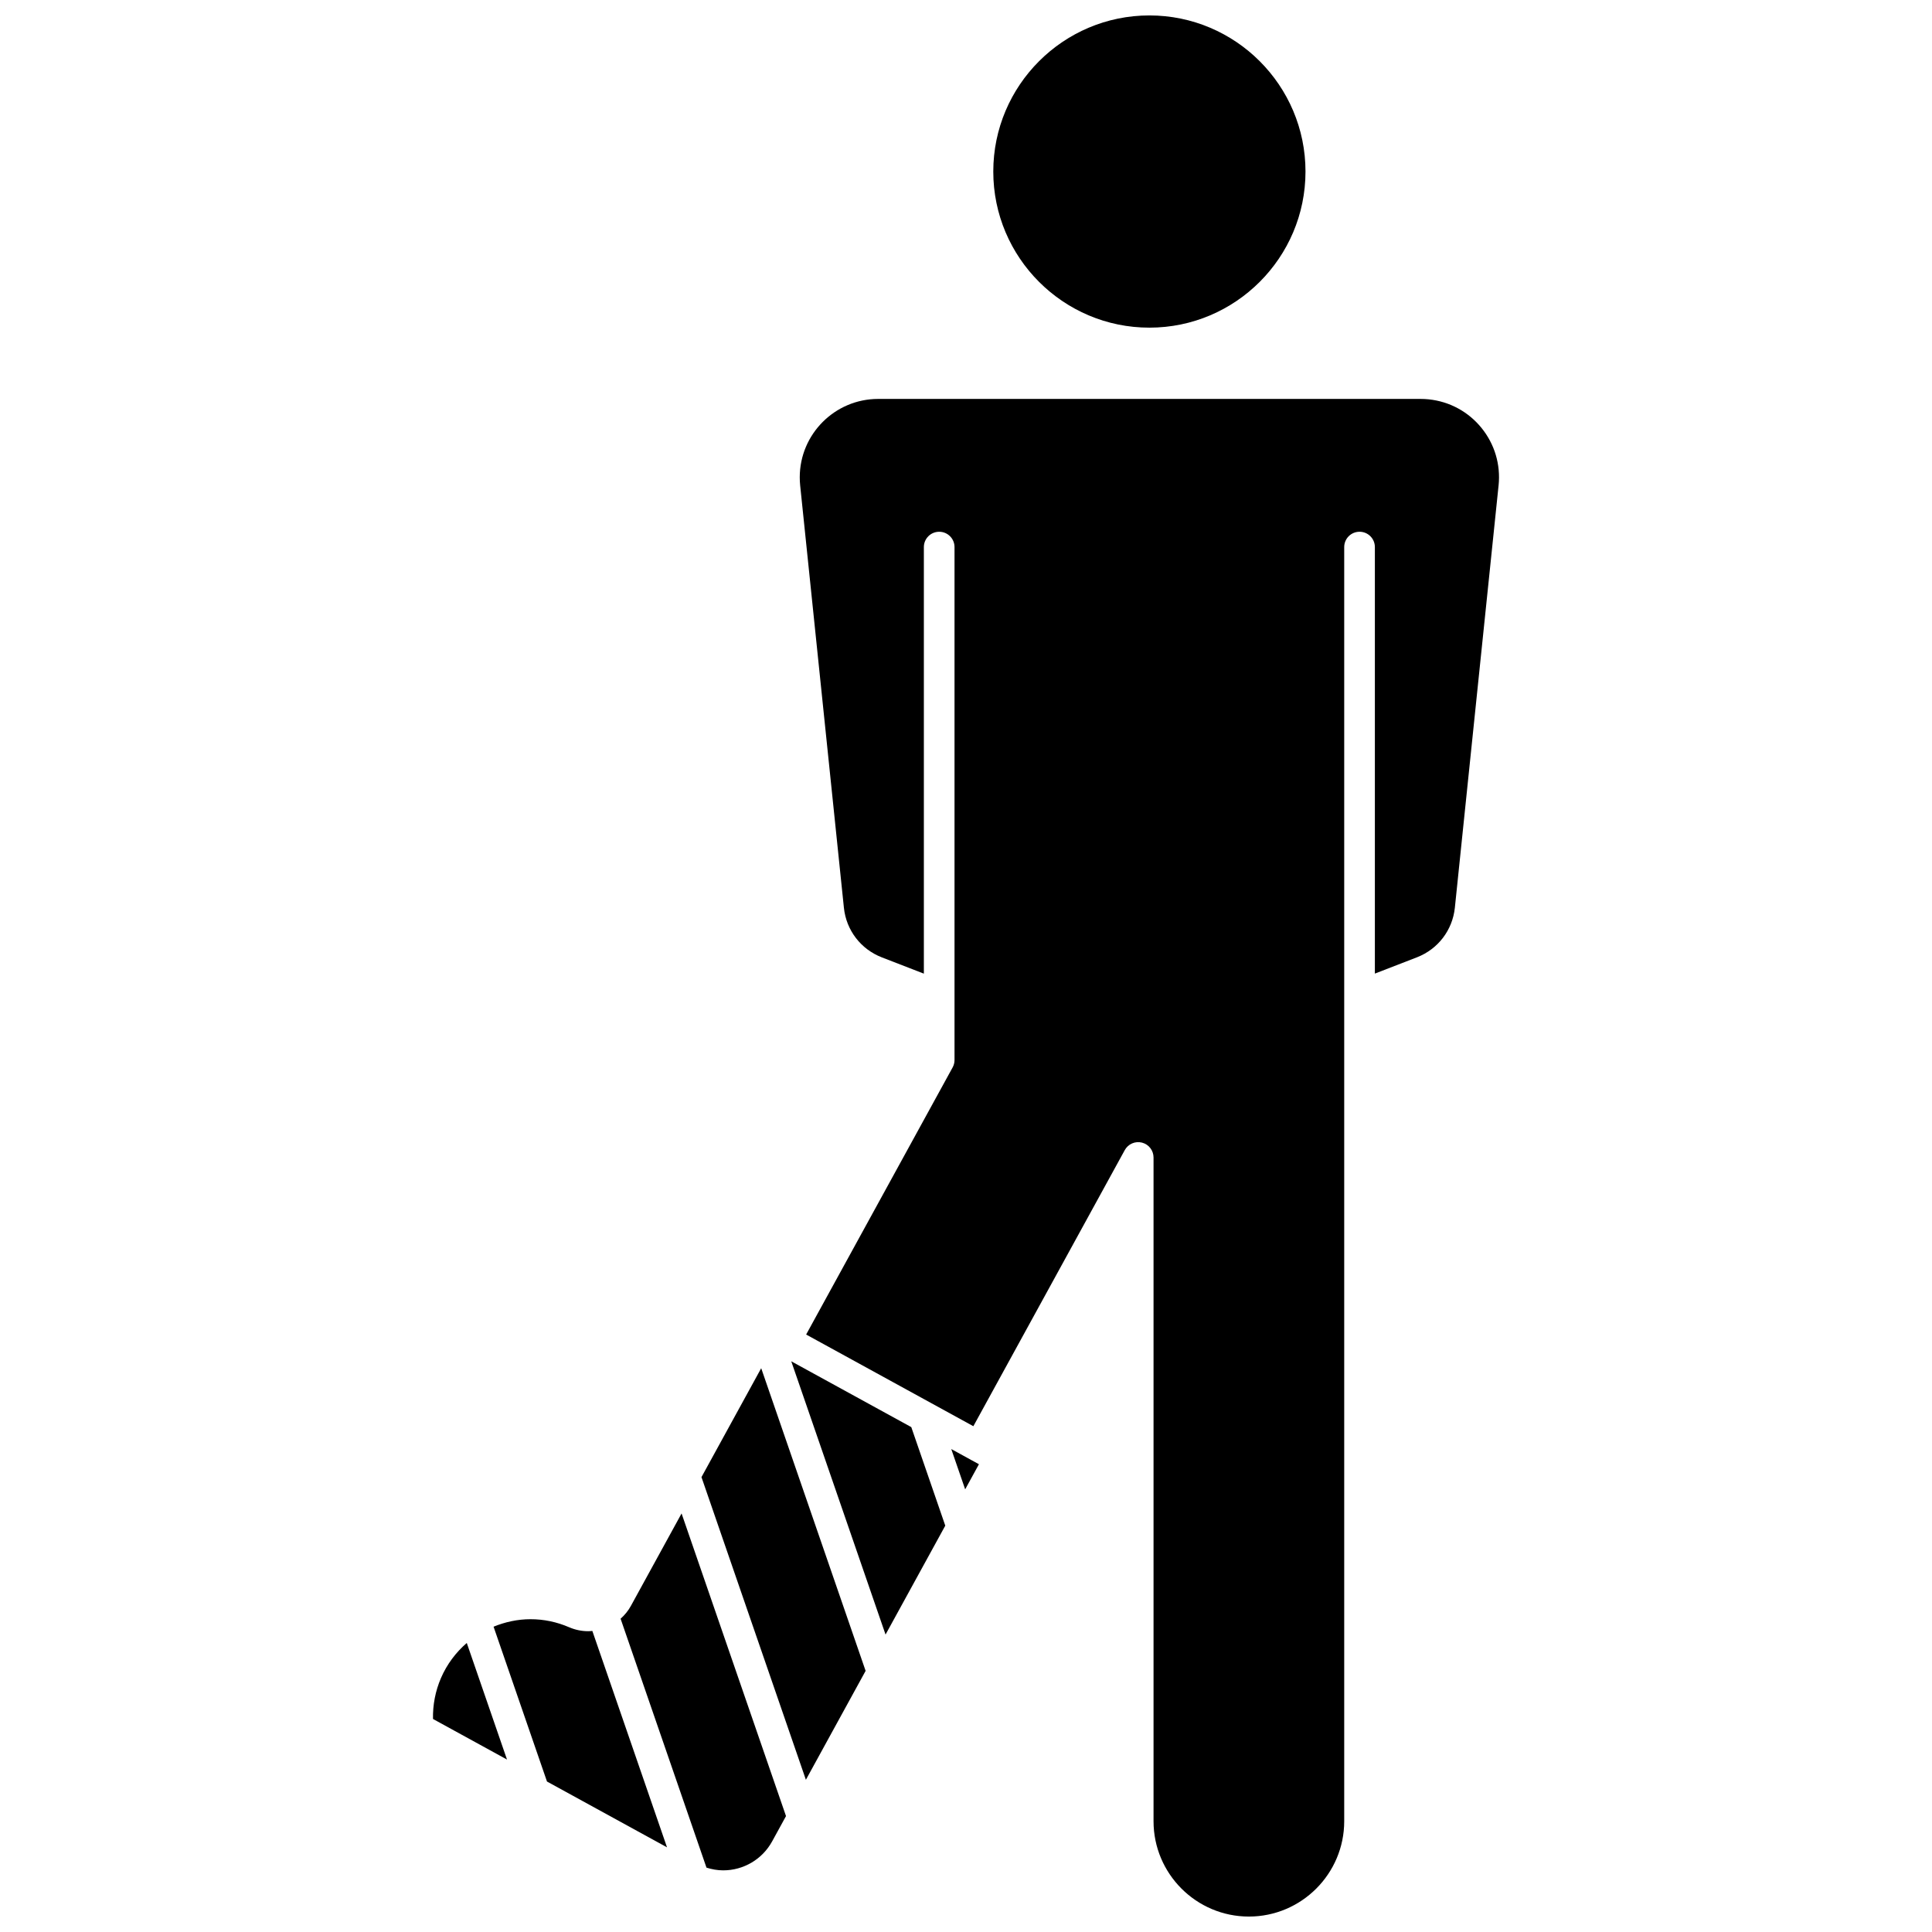
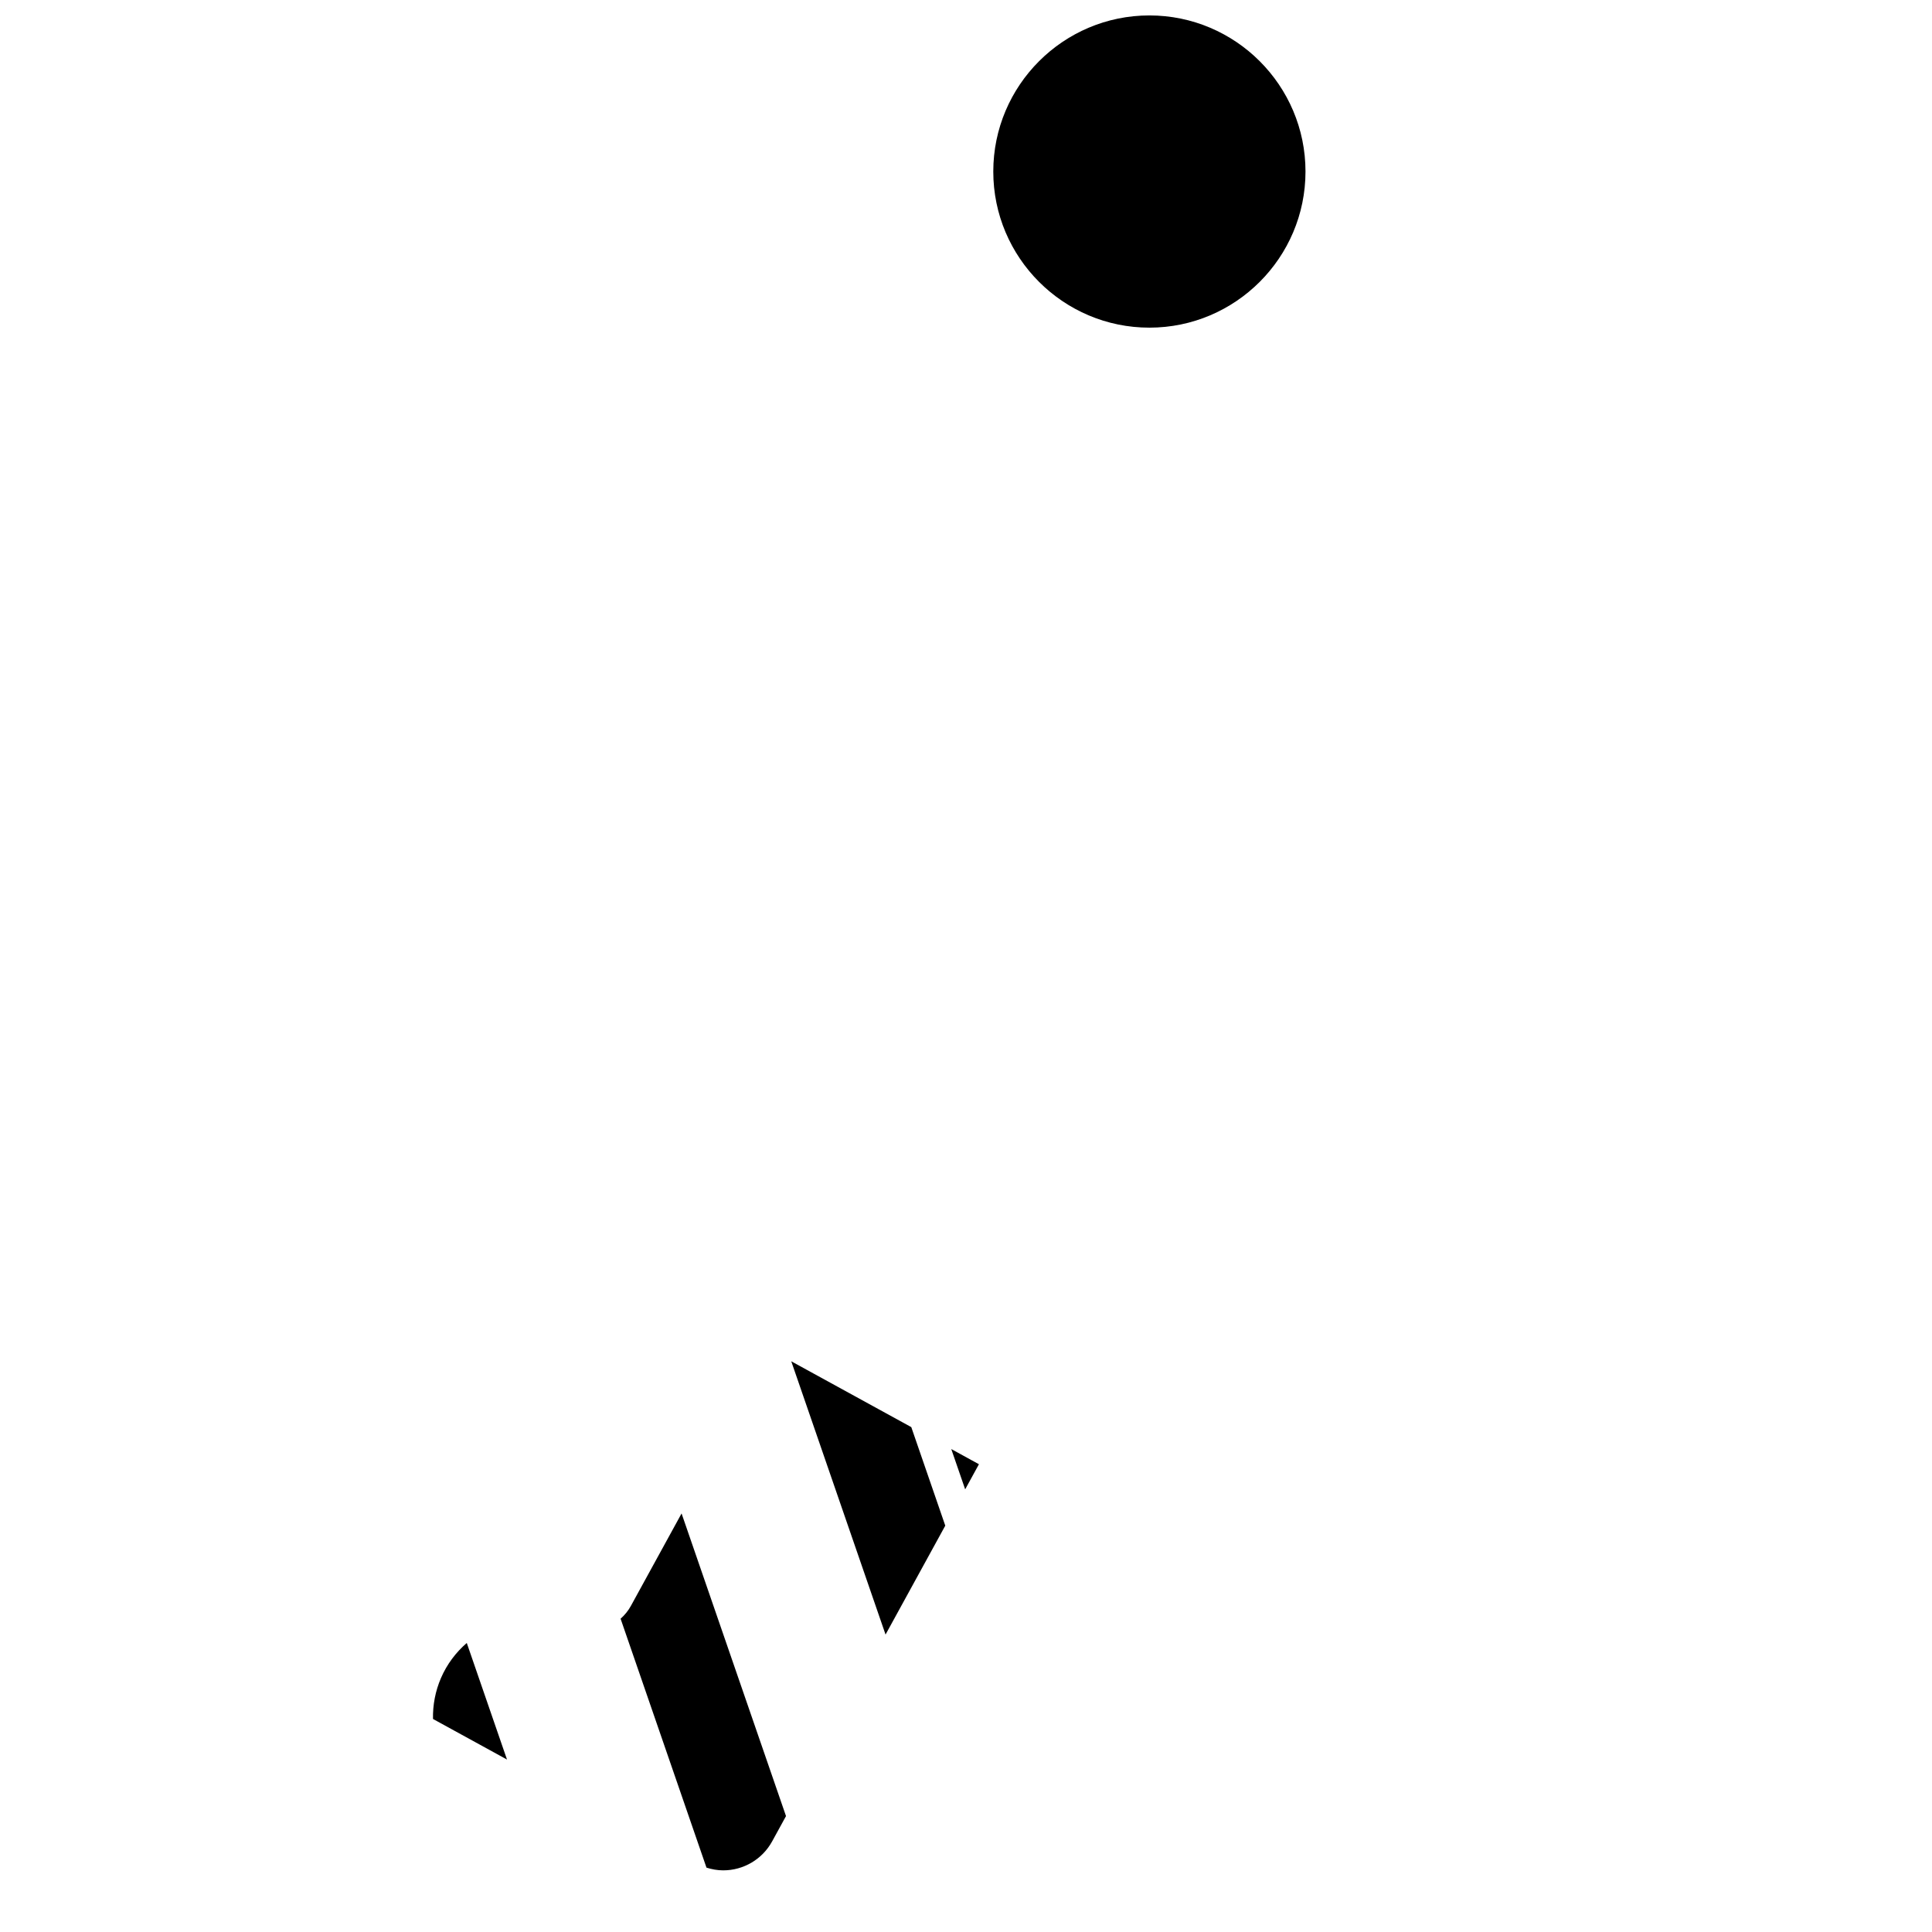
<svg xmlns="http://www.w3.org/2000/svg" width="800px" height="800px" version="1.1" viewBox="144 144 512 512">
  <defs>
    <clipPath id="b">
      <path d="m407 148.09h83v82.906h-83z" />
    </clipPath>
    <clipPath id="a">
-       <path d="m355 249h187v402.9h-187z" />
-     </clipPath>
+       </clipPath>
  </defs>
  <g clip-path="url(#b)">
    <path d="m407.23 189.46c0 22.812 18.559 41.371 41.371 41.371 22.809 0 41.367-18.559 41.367-41.371s-18.559-41.371-41.367-41.371c-22.812 0-41.371 18.559-41.371 41.371z" />
  </g>
  <path d="m385.5 522.2 9.008 26.113-15.828 28.863-24.988-72.418z" />
-   <path d="m357.57 615.66-27.672-80.207 15.828-28.863 27.672 80.207z" />
-   <path d="m294.81 575.23c1.617 0.699 3.332 1.055 5.09 1.055 0.363 0 0.719-0.043 1.078-0.07l19.789 57.348-31.809-17.441-14.156-41.031c3.055-1.25 6.352-1.984 9.781-1.984 3.519-0.004 6.961 0.715 10.227 2.125z" />
  <path d="m260.86 588.7c1.578-3.656 3.949-6.797 6.84-9.297l10.66 30.895-19.609-10.75c-0.086-3.715 0.633-7.43 2.109-10.848z" />
  <path d="m348.62 631.99c-2.594 4.731-7.559 7.672-12.961 7.672-1.504 0-3-0.266-4.434-0.719l-22.762-65.965c1.066-0.953 2-2.074 2.711-3.371l13.449-24.527 27.676 80.203z" />
  <path d="m399.78 538.69-3.684-10.676 5.496 3.016 0.012 0.004 0.008 0.004 1.816 0.996z" />
  <g clip-path="url(#a)">
    <path d="m541.14 272.63-11.586 111.91c-0.617 5.953-4.465 10.988-10.039 13.152l-11.16 4.32v-113.03c0-2.246-1.816-4.062-4.062-4.062-2.242 0-4.062 1.816-4.062 4.062v337.66c0 13.93-11.332 25.266-25.266 25.266s-25.266-11.336-25.266-25.266v-175.9c0-1.855-1.258-3.477-3.055-3.938-1.797-0.461-3.68 0.359-4.57 1.984l-40.125 73.172-44.312-24.297 38.824-70.797c0.328-0.598 0.496-1.27 0.496-1.953v-135.93c0-2.246-1.816-4.062-4.062-4.062-2.242 0-4.062 1.816-4.062 4.062v113.04l-11.156-4.32c-5.574-2.164-9.422-7.199-10.035-13.148l-11.59-111.92c-0.074-0.707-0.109-1.422-0.109-2.137 0-11.457 9.324-20.781 20.781-20.781h143.75c0.715 0 1.426 0.035 2.141 0.109 5.519 0.57 10.488 3.258 13.992 7.566 3.496 4.309 5.106 9.723 4.535 15.246z" />
  </g>
</svg>